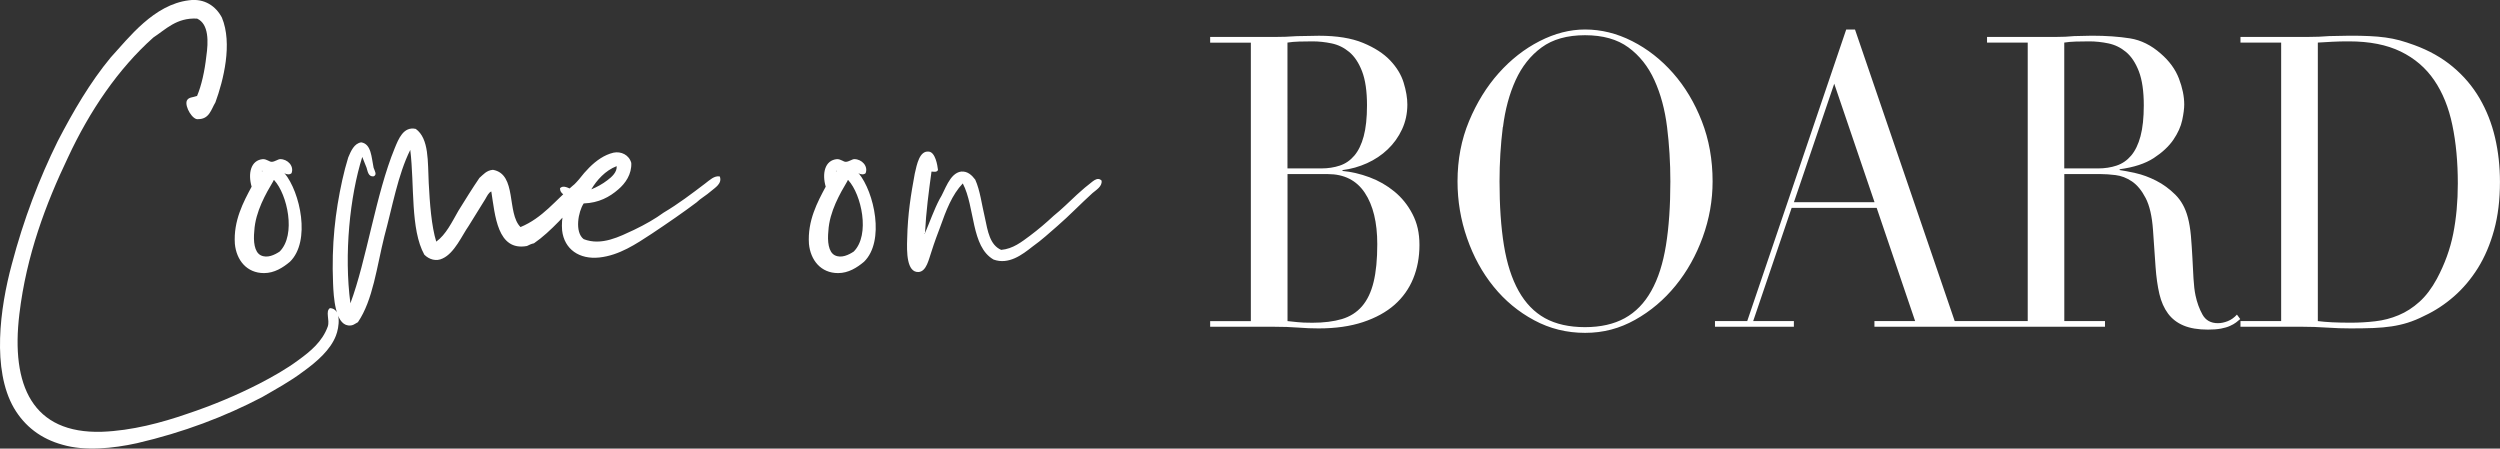
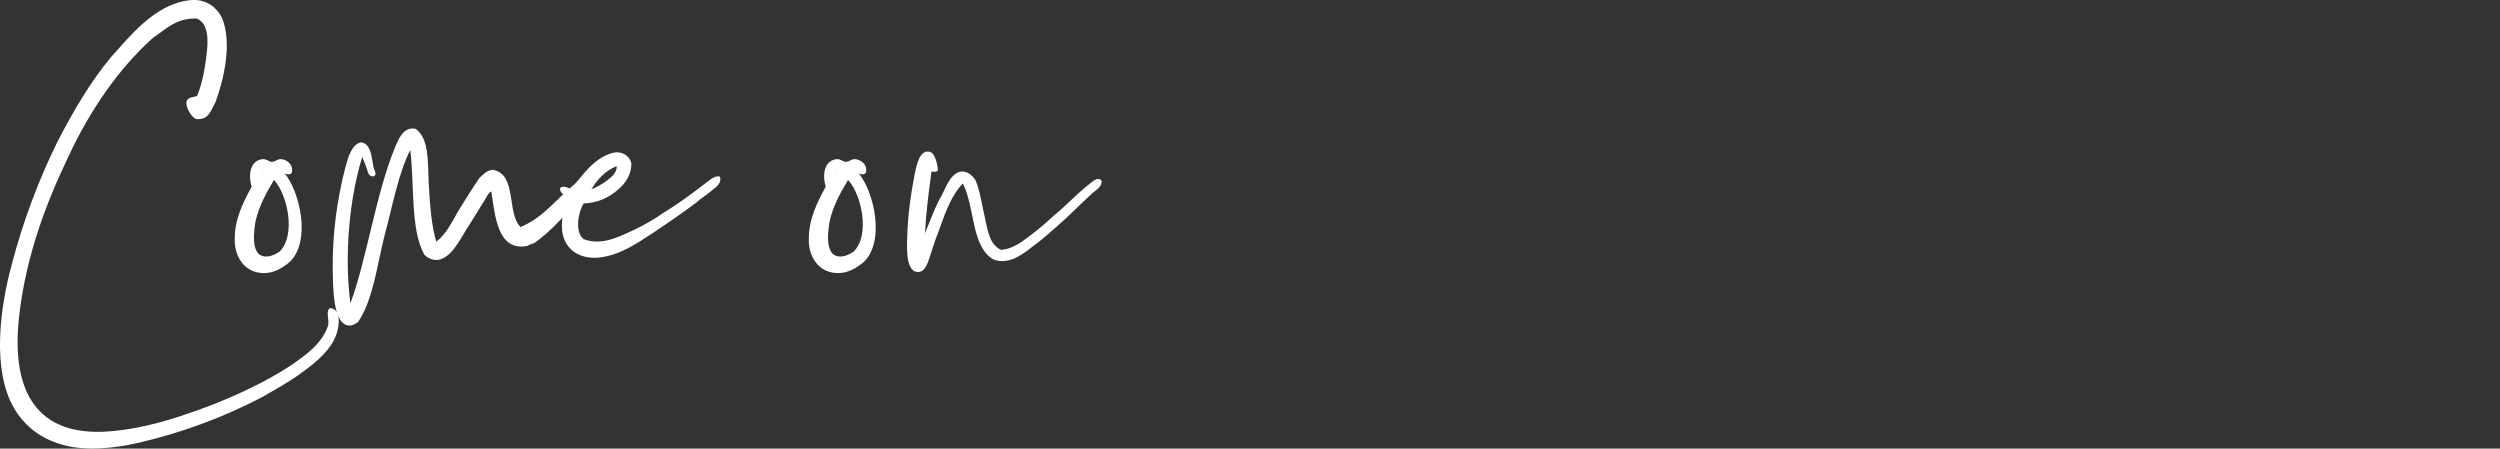
<svg xmlns="http://www.w3.org/2000/svg" id="typo" viewBox="0 0 516.13 92.62">
  <rect x="0" y="0" width="516.13" height="92.62" fill="#333333" stroke="none" />
  <defs>
    <style>.typostyles{fill:#fff;stroke-width:0px;}</style>
  </defs>
  <g id="typo-2">
    <path class="typostyles" d="M190.97,48.13c.22-4.46.78-8.59,1.34-12.71.33,0,1.12.22,1.34-.33-.11-1-.56-3.68-1.9-3.79-1.9-.22-2.45,2.56-2.9,4.57-.78,4.24-1.45,8.25-1.56,13.38-.11,2.79-.11,7.02,2.34,6.91,1.67-.11,2.12-2.68,2.68-4.24.56-1.78,1.34-3.9,1.78-5.02,1.23-3.46,2.45-6.69,4.68-9.03,2.56,4.91,1.67,13.05,6.36,15.72,3.12,1.12,5.91-1,8.03-2.68,1.9-1.34,3.57-2.9,5.13-4.24,2.45-2.12,4.79-4.57,7.25-6.8.78-.67,2.01-1.34,1.9-2.56-.89-1-2.01.33-2.79.89-.89.67-1.67,1.45-2.34,2.01-1.56,1.45-3.12,3.01-4.79,4.35-1.56,1.45-3.12,2.79-4.91,4.13-1.67,1.23-3.46,2.68-5.91,2.9-2.34-1-2.79-3.9-3.35-6.58-.67-2.79-1-5.69-2.01-7.92-.67-.89-1.56-1.78-2.9-1.67-2.45.33-3.35,4.01-4.46,5.69-1.12,2.12-2.01,4.68-3.01,7.02,0,.11-.11.22-.11,0h.11ZM174.92,37.43c0-.11.11-.22.11-.22.11-.11.11,0,.11,0,2.68,2.9,4.57,11.26,1.12,14.72-1,.67-2.56,1.45-3.9.78-1.34-.67-1.56-2.9-1.34-5.02.22-4.01,2.45-7.81,3.9-10.26M172.58,35.31h0c.11-.33.11.45,0,0M177.26,35.75c.45.33,1.12.33,1.45,0,.56-1.45-.78-2.9-2.34-2.9-.45,0-1.12.56-1.78.56-.45,0-1-.56-1.78-.56-2.56.22-3.12,3.01-2.34,5.69-1.67,3.12-3.79,7.02-3.46,11.82.33,3.35,2.45,6.02,6.02,6.02,2.12,0,3.9-1.12,5.35-2.34,4.35-4.24,2.12-14.38-1.12-18.29-.11.11-.11-.11,0,0M122.07,39.1c1.12-1.9,2.9-3.9,5.24-4.8.11,1.23-1,2.23-1.9,2.9-1,.78-2.23,1.45-3.35,1.9M120.51,42c3.12-.11,5.35-1.34,7.14-2.9,1.45-1.23,2.79-3.12,2.68-5.46-.45-1.67-2.12-2.45-3.68-2.12-3.79.89-6.69,4.79-8.59,7.58-.67-.22-1.78-1-2.45-.22,0,1.23,1.23,1.34,1.67,2.12-.78,1.9-1.45,3.9-1.23,6.58.45,3.9,3.57,6.02,7.69,5.58,4.13-.45,7.58-2.79,10.82-4.91,3.35-2.23,6.58-4.46,9.25-6.47.78-.78,2.01-1.45,3.01-2.34.78-.67,2.34-1.56,1.78-3.01-1.12-.22-2.12.78-3.01,1.45-2.79,2.12-5.58,4.24-8.59,6.02-1.67,1.23-3.79,2.45-6.13,3.57-2.9,1.34-6.69,3.35-10.37,1.9-1.9-1.45-1.12-5.69,0-7.36M90.07,49.91c-1-3.23-1.34-7.92-1.56-12.15-.22-4.35.11-9.14-2.68-11.15-2.56-.56-3.57,2.12-4.35,4.01-3.9,9.48-5.8,23.08-9.14,32-1.34-10.15-.11-22.08,2.45-30.22.22.56.56,1.45.89,2.23.22.67.33,1.9,1.45,1.78.78-.33.22-1.12,0-1.78-.45-2.12-.45-4.91-2.56-5.24-1.45.22-2.12,1.78-2.68,3.12-.45,1.45-.89,3.12-1.23,4.68-1.45,6.58-2.23,13.27-1.9,21.3.11,2.9.45,8.36,3.12,8.7,1,.11,1.34-.33,2.01-.67,3.12-4.57,3.9-11.48,5.46-17.73,1.67-6.13,2.79-12.71,5.35-17.84.89,7.36,0,16.39,2.9,21.63,1,1,2.45,1.45,3.79.78,2.45-1.12,4.01-4.79,5.35-6.69,1.12-1.78,2.34-3.79,3.46-5.58.33-.56.67-1.34,1.23-1.56.78,4.91,1.23,12.38,7.36,11.26.45-.22.89-.45,1.45-.56,3.57-2.45,6.8-6.36,10.04-9.7.89-.89,4.46-4.01,1.45-4.91-1.78.33-2.34,1.9-3.57,2.79-3.46,2.9-6.13,6.58-10.7,8.47-2.9-2.9-.67-10.93-5.69-11.82-1.34.11-2.01,1-2.79,1.67-1.45,2.12-2.9,4.46-4.35,6.8-1.34,2.34-2.56,4.91-4.57,6.36M56.4,37.43c0-.11.11-.22.11-.22.11-.11.11,0,.11,0,2.68,2.9,4.57,11.26,1.12,14.72-1,.67-2.56,1.45-3.9.78-1.34-.67-1.56-2.9-1.34-5.02.22-4.01,2.45-7.81,3.9-10.26M54.06,35.31h0c.11-.33.11.45,0,0M58.74,35.75c.45.33,1.12.33,1.45,0,.56-1.45-.78-2.9-2.34-2.9-.45,0-1.12.56-1.78.56-.45,0-1-.56-1.78-.56-2.56.22-3.12,3.01-2.34,5.69-1.67,3.12-3.79,7.02-3.46,11.82.33,3.35,2.45,6.02,6.02,6.02,2.12,0,3.9-1.12,5.35-2.34,4.35-4.24,2.12-14.38-1.12-18.29-.11.11-.11-.11,0,0M40.68,19.81c-.89.33-1.78.22-2.12,1-.45,1.23,1.23,4.01,2.34,3.79,2.34,0,2.68-2.01,3.57-3.46,1.67-4.57,3.57-12.15,1.34-17.51-1.23-2.34-3.57-4.01-6.8-3.57-7.25.89-12.38,7.69-16.17,11.82-4.24,5.13-7.69,11.04-10.93,17.28-3.79,7.69-7.02,16.06-9.48,25.42-2.45,9.03-4.13,21.74.45,29.66,2.23,3.79,5.58,6.36,10.04,7.58,4.57,1.34,10.37.78,15.39-.33,9.59-2.23,18.06-5.46,25.76-9.48,2.68-1.56,5.8-3.23,8.59-5.35,2.79-2.01,5.58-4.46,6.69-7.36.67-1.67,1.23-5.58-1.23-5.69-1,.67,0,2.45-.45,3.79-1.12,3.12-3.57,5.13-6.02,6.91-2.56,1.9-5.35,3.46-8.14,4.91-4.57,2.34-9.59,4.46-14.94,6.24-5.13,1.78-11.37,3.46-17.51,3.68-14.38.45-18.84-9.59-17.06-24.31,1.45-12.15,5.46-22.75,10.04-32.34,4.46-9.59,10.37-18.29,17.62-24.75,2.56-1.67,4.79-4.13,9.03-3.9,2.45,1.12,2.34,4.79,1.9,7.81-.33,3.01-1,6.02-1.9,8.14" />
-     <path class="typostyles" d="M462.57,67.46h12.86c.76,0,1.55.01,2.38.04.83.03,1.68.07,2.53.13.86.06,1.71.1,2.57.13.86.03,1.66.04,2.42.04,1.76,0,3.33-.03,4.69-.08,1.36-.06,2.61-.17,3.74-.34,1.13-.17,2.24-.42,3.33-.76,1.08-.34,2.23-.81,3.44-1.43,2.17-1.01,4.2-2.34,6.09-3.99,1.89-1.65,3.54-3.61,4.96-5.88,1.41-2.27,2.52-4.88,3.33-7.82.81-2.94,1.21-6.26,1.21-9.96,0-3.19-.34-6.25-1.02-9.16-.68-2.91-1.74-5.6-3.18-8.07-1.44-2.47-3.28-4.64-5.52-6.51-2.24-1.88-4.91-3.38-7.98-4.5-1.06-.39-2.06-.71-2.99-.97-.93-.25-1.92-.45-2.95-.59-1.03-.14-2.14-.24-3.33-.29-1.19-.06-2.53-.08-4.05-.08-.71,0-1.41.01-2.12.04-.71.03-1.41.04-2.12.04-.71.06-1.41.1-2.12.13-.71.03-1.41.04-2.12.04h-14.07v1.18h8.4v57.49h-8.4v1.18ZM478.53,8.79c.96-.06,1.95-.11,2.99-.17,1.03-.06,2.18-.08,3.44-.08,4.24,0,7.79.7,10.67,2.1,2.88,1.4,5.18,3.38,6.92,5.93,1.74,2.55,2.99,5.63,3.74,9.25.76,3.61,1.13,7.64,1.13,12.06,0,3.75-.32,7.22-.95,10.38-.63,3.17-1.75,6.26-3.37,9.29-1.06,1.96-2.26,3.55-3.59,4.75-1.34,1.21-2.77,2.13-4.31,2.77-1.54.65-3.15,1.07-4.84,1.26-1.69.2-3.39.29-5.11.29-1.36,0-2.61-.03-3.74-.08-1.13-.06-2.13-.14-2.99-.25V8.79ZM410.22,67.46h24.36v-1.18h-8.4v-30.34h7.56c.86,0,1.87.07,3.03.21,1.16.14,2.28.57,3.37,1.3,1.08.73,2.03,1.88,2.84,3.45.81,1.57,1.31,3.75,1.51,6.56l.53,7.65c.15,2.13.42,3.99.79,5.59.38,1.6.97,2.94,1.78,4.03.81,1.09,1.88,1.92,3.22,2.48,1.34.56,3.01.84,5.03.84,1.06,0,1.95-.07,2.69-.21.73-.14,1.35-.32,1.85-.55.5-.22.92-.46,1.25-.71.33-.25.62-.49.87-.71l-.68-.92c-.56.62-1.19,1.07-1.89,1.35-.71.28-1.39.42-2.04.42-1.46,0-2.52-.59-3.18-1.77-.66-1.18-1.13-2.49-1.44-3.95-.2-.95-.34-2.13-.42-3.53-.08-1.4-.15-2.86-.23-4.37-.08-1.51-.18-2.98-.3-4.41-.13-1.43-.34-2.7-.64-3.82-.5-1.9-1.36-3.46-2.57-4.67-1.21-1.2-2.53-2.17-3.97-2.9-1.44-.73-2.85-1.25-4.24-1.56-1.39-.31-2.49-.52-3.29-.63v-.17c2.92-.39,5.27-1.16,7.04-2.31,1.76-1.15,3.11-2.41,4.05-3.78.93-1.37,1.54-2.72,1.82-4.03.28-1.32.42-2.4.42-3.24,0-1.68-.37-3.47-1.1-5.38-.73-1.9-1.98-3.61-3.74-5.13-1.97-1.74-4.09-2.79-6.35-3.15-2.27-.36-4.89-.55-7.87-.55-.61,0-1.21.01-1.82.04-.61.03-1.21.04-1.82.04-.61.06-1.21.1-1.82.13-.61.03-1.21.04-1.82.04h-14.37v1.18h8.4v57.49h-8.4v1.18ZM426.18,8.79c.65-.11,1.45-.18,2.38-.21.93-.03,1.85-.04,2.76-.04,1.31,0,2.63.14,3.97.42,1.34.28,2.55.87,3.63,1.77,1.08.9,1.97,2.23,2.65,3.99.68,1.77,1.02,4.11,1.02,7.02,0,2.58-.23,4.71-.68,6.39-.45,1.68-1.1,3.01-1.93,3.99-.83.98-1.83,1.67-2.99,2.06-1.16.39-2.45.59-3.86.59h-6.96V8.79ZM354.09,67.46h16.26v-1.18h-8.4l7.94-23.37h17.55l7.94,23.37h-8.4v1.18h23.3v-1.18h-6.73l-20.58-60.18h-1.82l-20.43,60.18h-6.66v1.18ZM387,41.74h-16.64l8.32-24.46,8.32,24.46ZM302.88,49.18c1.31,3.78,3.14,7.12,5.48,10,2.34,2.89,5.13,5.2,8.36,6.93,3.23,1.74,6.73,2.61,10.52,2.61s7.12-.9,10.33-2.69c3.2-1.79,5.99-4.15,8.36-7.06,2.37-2.91,4.24-6.25,5.6-10,1.36-3.75,2.04-7.59,2.04-11.52,0-4.48-.74-8.63-2.23-12.44-1.49-3.81-3.47-7.12-5.94-9.92-2.47-2.8-5.28-5-8.44-6.6-3.15-1.6-6.39-2.4-9.72-2.4-3.13,0-6.25.8-9.38,2.4-3.13,1.6-5.94,3.8-8.44,6.6-2.5,2.8-4.54,6.11-6.13,9.92-1.59,3.81-2.38,7.96-2.38,12.44,0,4.03.65,7.94,1.97,11.73M310.29,26.23c.45-3.61,1.32-6.84,2.61-9.67,1.29-2.83,3.08-5.09,5.37-6.77,2.29-1.68,5.28-2.52,8.96-2.52s6.67.84,8.96,2.52c2.29,1.68,4.09,3.94,5.37,6.77,1.29,2.83,2.16,6.05,2.61,9.67.45,3.61.68,7.36.68,11.22,0,5.04-.3,9.44-.91,13.2-.61,3.75-1.61,6.89-3.03,9.41-1.41,2.52-3.24,4.4-5.48,5.63-2.24,1.23-4.98,1.85-8.21,1.85s-6.03-.62-8.25-1.85c-2.22-1.23-4.04-3.11-5.45-5.63-1.41-2.52-2.42-5.66-3.03-9.41-.61-3.75-.91-8.15-.91-13.2,0-3.87.23-7.61.68-11.22M249.84,67.46h13.24c.91,0,1.77.01,2.57.04.81.03,1.59.07,2.35.13.76.06,1.47.1,2.16.13.68.03,1.37.04,2.08.04,3.48,0,6.53-.43,9.15-1.3,2.62-.87,4.79-2.06,6.51-3.57,1.71-1.51,3-3.32,3.86-5.42.86-2.1,1.29-4.41,1.29-6.93s-.48-4.54-1.44-6.39c-.96-1.85-2.21-3.4-3.75-4.66-1.54-1.26-3.25-2.24-5.14-2.94-1.89-.7-3.75-1.13-5.56-1.3v-.17c1.76-.22,3.45-.7,5.07-1.43,1.61-.73,3.04-1.68,4.27-2.86,1.24-1.18,2.22-2.55,2.95-4.12.73-1.57,1.1-3.28,1.1-5.13,0-1.34-.25-2.84-.76-4.5-.5-1.65-1.44-3.19-2.8-4.62-1.36-1.43-3.23-2.63-5.6-3.61-2.37-.98-5.4-1.47-9.08-1.47-.71,0-1.44.01-2.19.04-.76.03-1.54.04-2.35.04-.81.06-1.6.1-2.38.13-.78.03-1.55.04-2.31.04h-13.24v1.18h8.4v57.49h-8.4v1.18ZM265.81,35.94h8.32c3.38,0,5.93,1.29,7.64,3.87,1.71,2.58,2.57,6.11,2.57,10.59,0,3.14-.25,5.74-.76,7.82-.5,2.07-1.3,3.74-2.38,5-1.09,1.26-2.47,2.14-4.16,2.65-1.69.5-3.72.76-6.09.76-1.36,0-2.41-.04-3.14-.13-.73-.08-1.4-.15-2-.21v-30.34ZM265.81,8.79c.65-.11,1.45-.18,2.38-.21.93-.03,1.85-.04,2.76-.04,1.31,0,2.64.14,3.97.42,1.34.28,2.55.87,3.63,1.77,1.08.9,1.97,2.23,2.65,3.99.68,1.77,1.02,4.11,1.02,7.02,0,2.58-.23,4.71-.68,6.39-.45,1.68-1.1,3.01-1.93,3.99-.83.98-1.83,1.67-2.99,2.06-1.16.39-2.45.59-3.86.59h-6.96V8.79Z" />
  </g>
</svg>